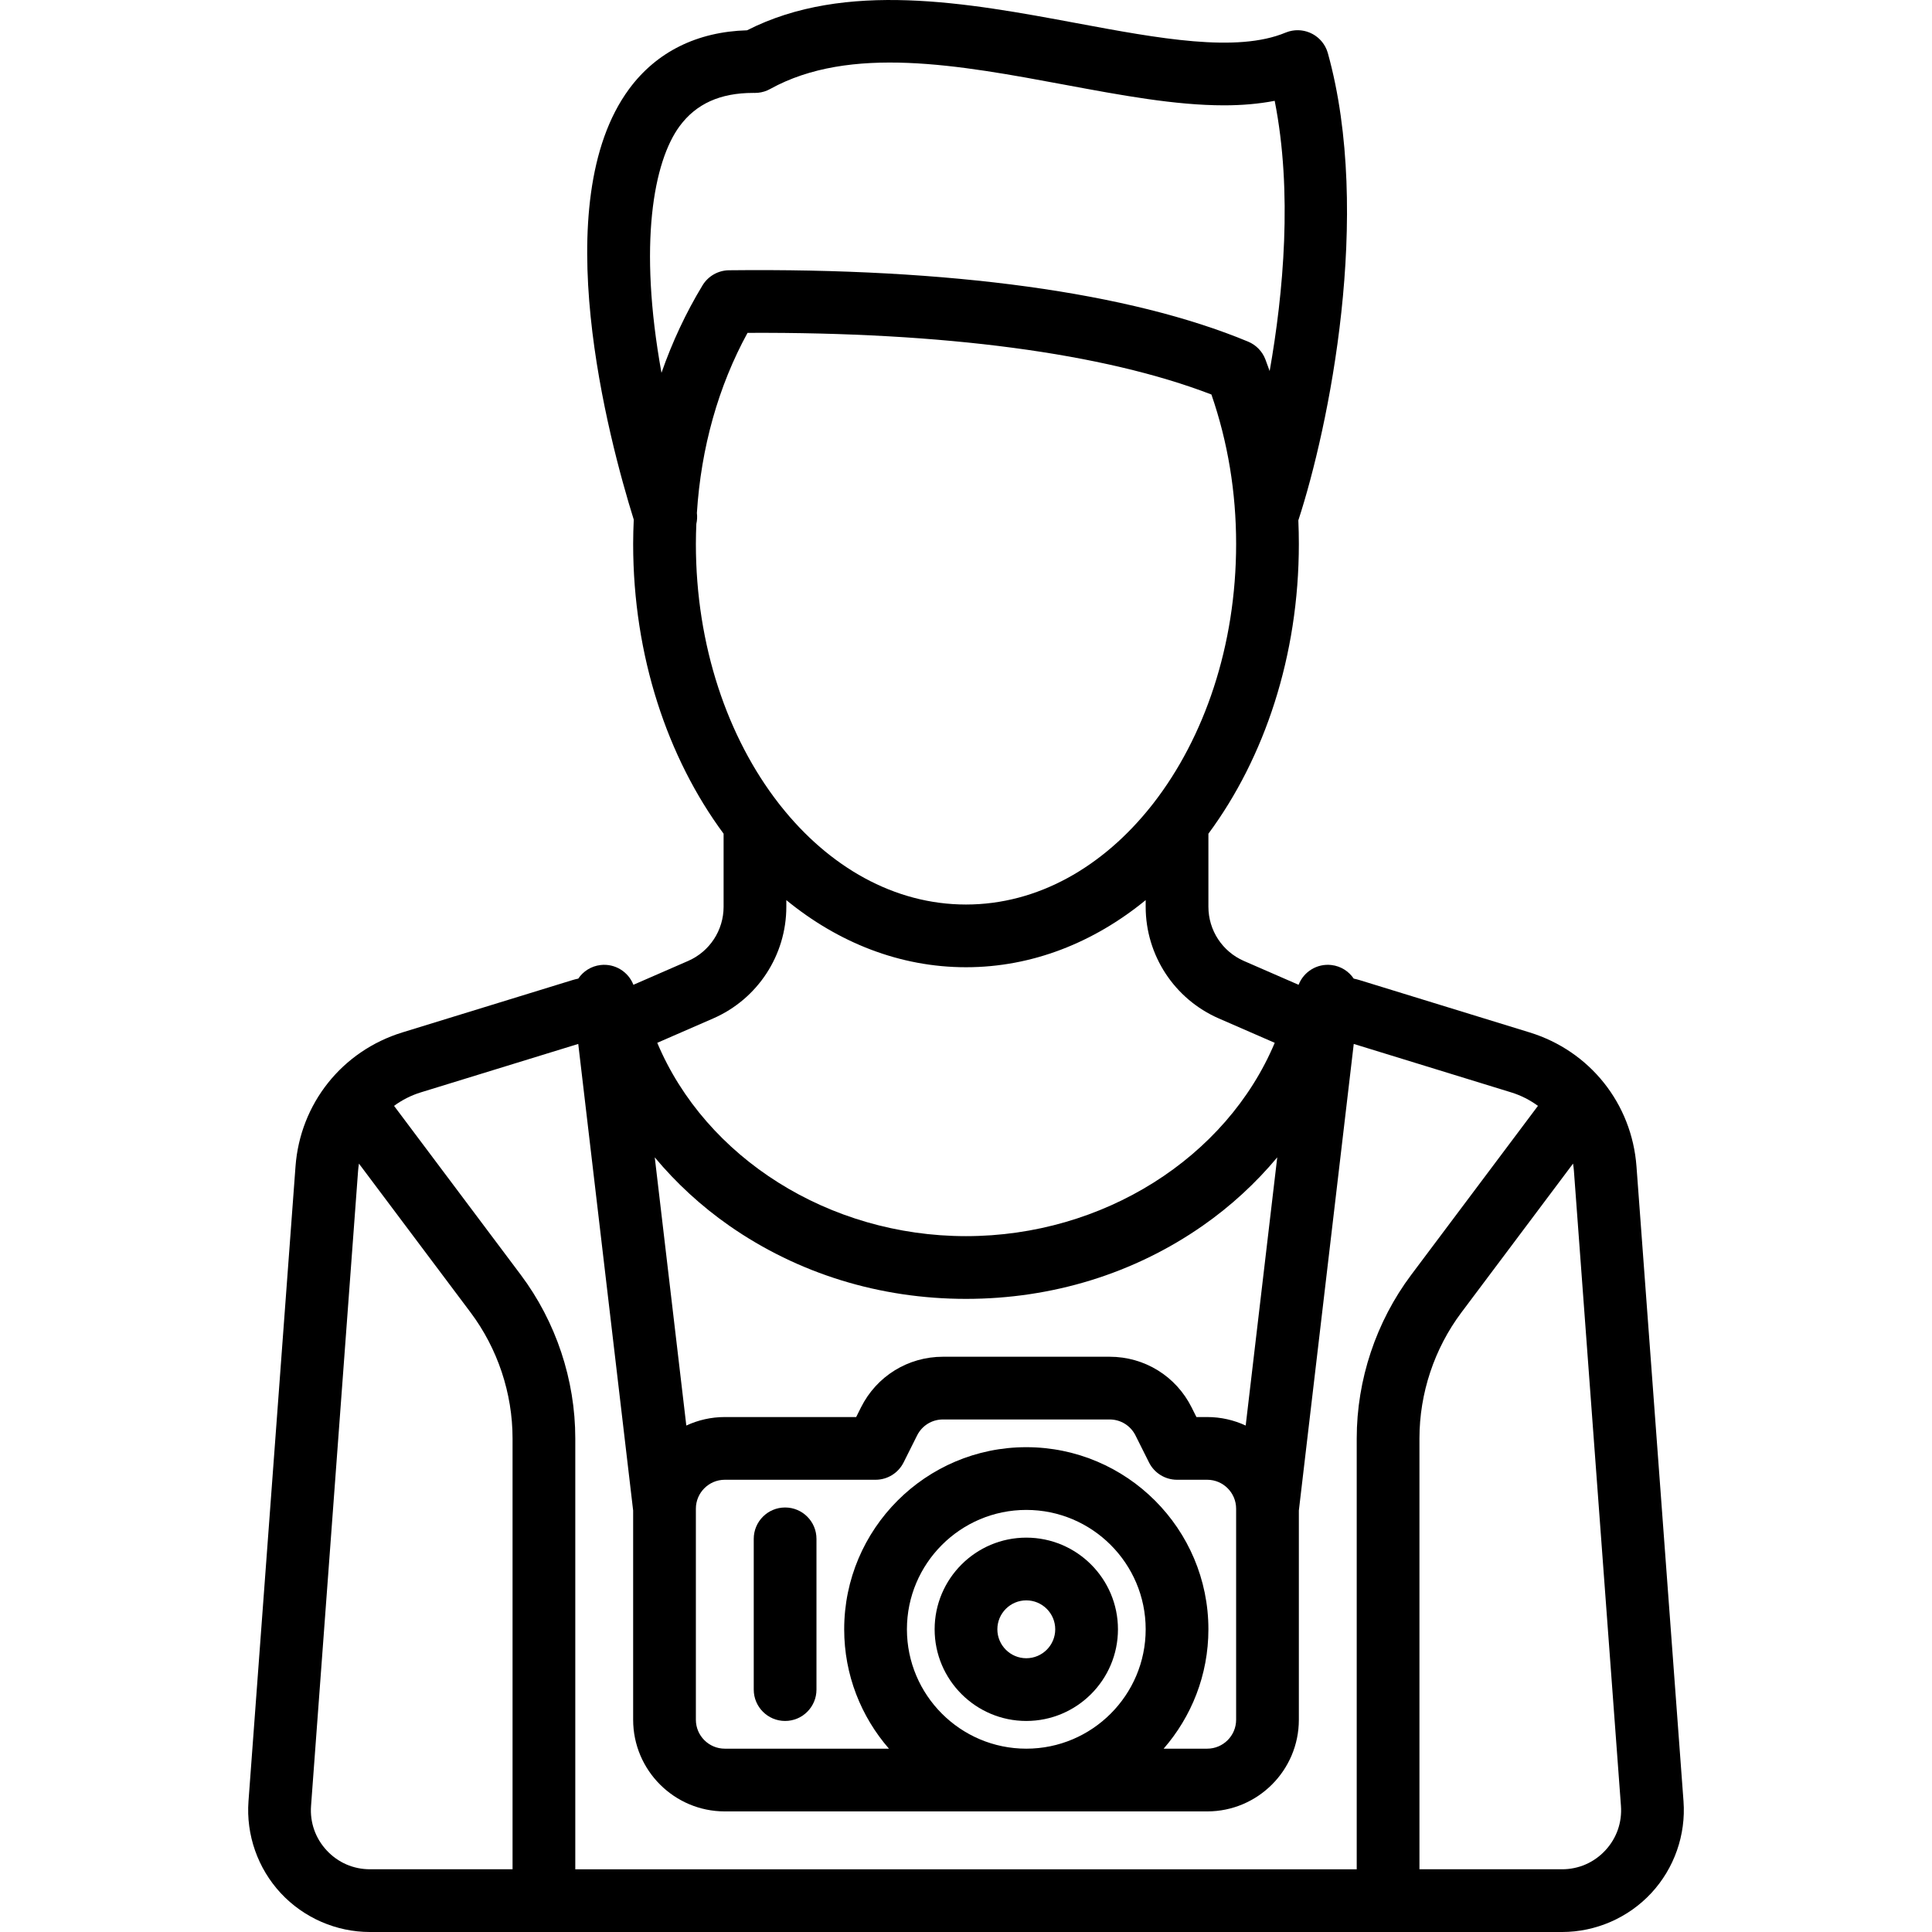
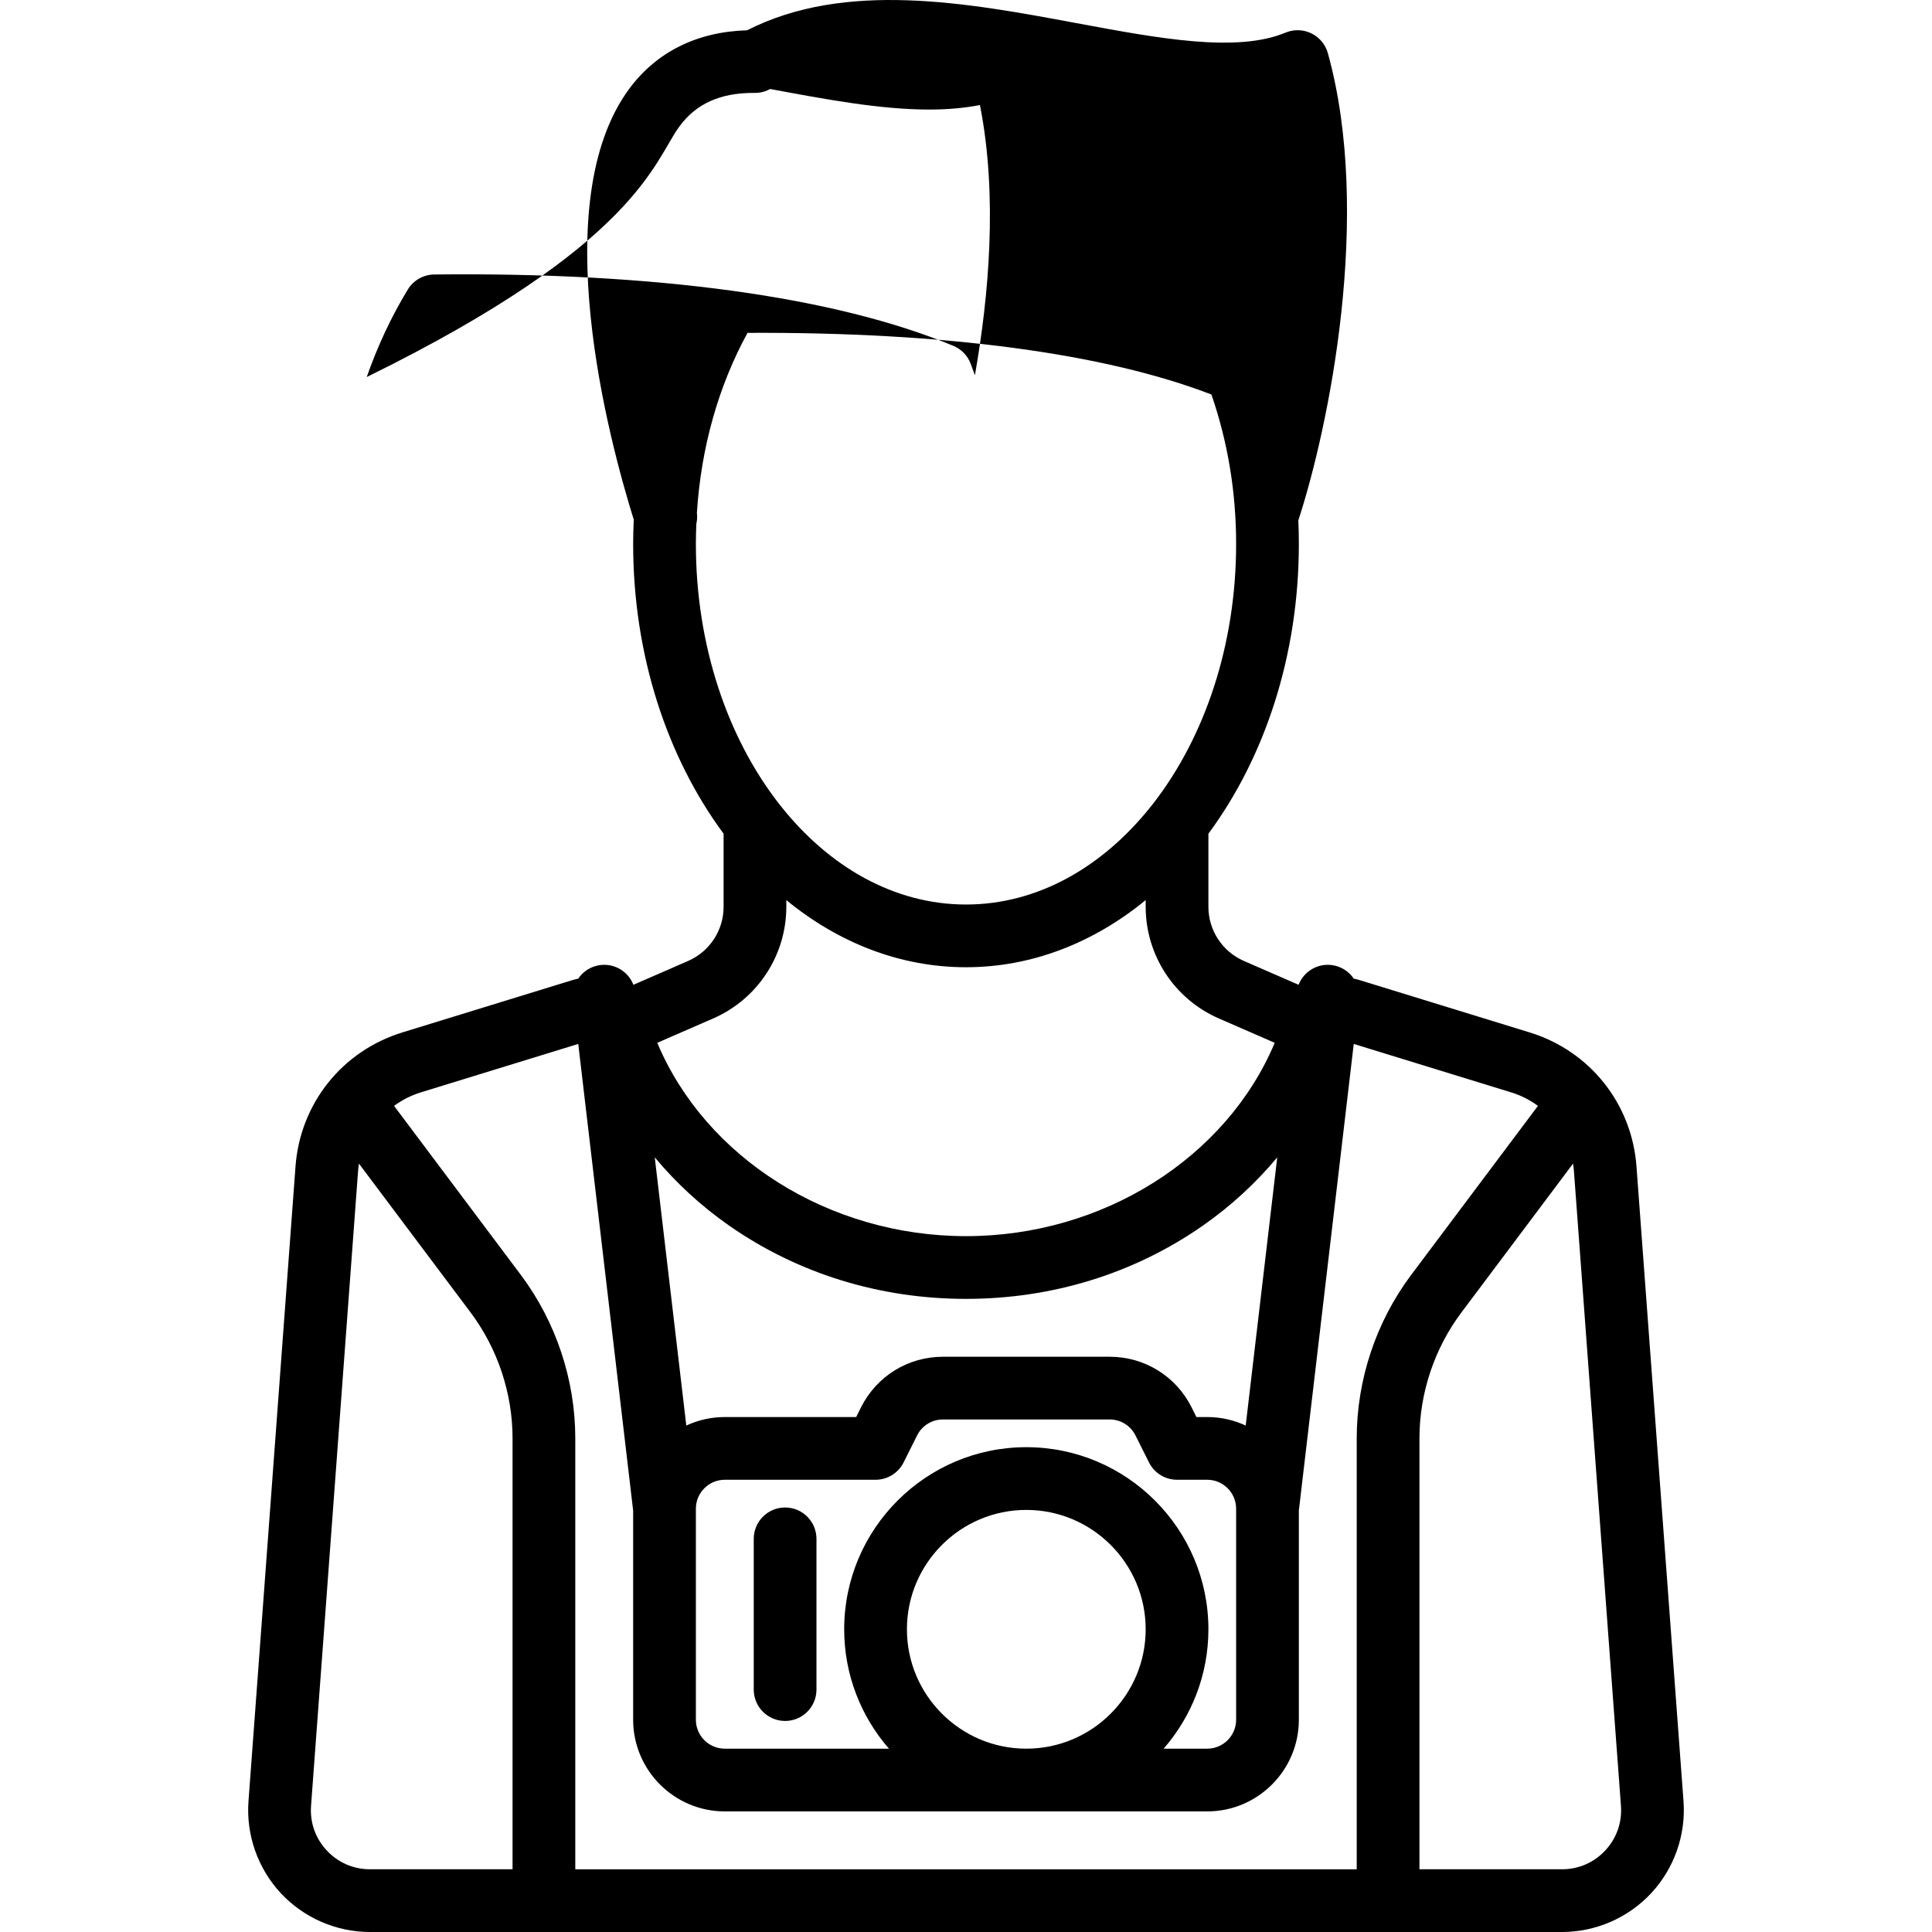
<svg xmlns="http://www.w3.org/2000/svg" fill="#000000" height="800px" width="800px" version="1.1" id="Capa_1" viewBox="0 0 461.998 461.998" xml:space="preserve">
  <g>
-     <path d="M402.576,430.718l-11.244-151.789c-1.114-15.034-11.144-27.613-25.552-32.047c0,0,0,0,0,0l-40.653-12.508   c-0.467-0.144-0.936-0.261-1.405-0.356c-1.18-1.744-3.078-2.987-5.333-3.252c-3.467-0.41-6.648,1.619-7.857,4.726l-13.083-5.702   c-5.153-2.246-8.483-7.33-8.483-12.952v-17.475c13.403-18.123,21.628-42.507,21.628-69.29c0-1.889-0.042-3.77-0.123-5.644   c7.273-22.265,17.784-73.104,7.059-111.715c-0.006-0.023-0.016-0.044-0.022-0.066c-0.036-0.125-0.081-0.248-0.124-0.372   c-0.043-0.124-0.083-0.249-0.132-0.369c-0.009-0.022-0.014-0.044-0.023-0.066c-0.032-0.076-0.071-0.146-0.105-0.221   c-0.063-0.138-0.125-0.276-0.195-0.409c-0.048-0.09-0.101-0.176-0.152-0.263c-0.074-0.127-0.147-0.254-0.228-0.375   c-0.061-0.092-0.127-0.179-0.192-0.268c-0.079-0.108-0.157-0.217-0.241-0.32c-0.076-0.093-0.156-0.181-0.236-0.269   c-0.082-0.091-0.162-0.182-0.248-0.269c-0.089-0.089-0.181-0.173-0.274-0.257c-0.086-0.078-0.17-0.157-0.26-0.231   c-0.096-0.08-0.196-0.154-0.296-0.229c-0.094-0.07-0.187-0.141-0.283-0.207c-0.099-0.067-0.202-0.129-0.304-0.192   c-0.104-0.064-0.208-0.128-0.316-0.187c-0.098-0.054-0.199-0.102-0.3-0.151c-0.117-0.057-0.234-0.115-0.354-0.166   c-0.095-0.041-0.193-0.076-0.29-0.113c-0.129-0.049-0.259-0.098-0.391-0.14c-0.094-0.03-0.19-0.055-0.286-0.081   c-0.137-0.038-0.273-0.074-0.413-0.104c-0.098-0.021-0.197-0.036-0.295-0.053c-0.138-0.024-0.276-0.048-0.416-0.064   c-0.108-0.012-0.216-0.018-0.324-0.026c-0.132-0.009-0.263-0.019-0.395-0.022c-0.123-0.002-0.247,0.003-0.371,0.007   c-0.119,0.004-0.237,0.006-0.356,0.015c-0.138,0.011-0.276,0.031-0.415,0.05c-0.107,0.015-0.213,0.027-0.32,0.046   c-0.144,0.026-0.286,0.062-0.429,0.096c-0.083,0.02-0.166,0.033-0.248,0.056c-0.023,0.006-0.045,0.016-0.068,0.023   c-0.123,0.036-0.245,0.08-0.367,0.122c-0.125,0.043-0.251,0.084-0.372,0.133c-0.022,0.009-0.044,0.014-0.066,0.023   c-11.706,4.871-30.319,1.403-50.025-2.27c-25.92-4.83-55.211-10.279-78.755,1.718c-11.962,0.338-21.677,5.184-28.195,14.019   c-20.013,27.127-4.914,83.72,1.1,102.993c-0.085,1.93-0.144,3.867-0.144,5.816c0,26.783,8.226,51.167,21.628,69.29v17.475   c0,5.622-3.33,10.706-8.484,12.952l-13.083,5.702c-1.21-3.105-4.392-5.129-7.857-4.726c-2.255,0.265-4.153,1.509-5.333,3.252   c-0.469,0.095-0.938,0.212-1.405,0.356l-40.654,12.508c-14.408,4.434-24.438,17.013-25.552,32.047l-11.244,151.79   c-0.596,8.049,2.212,16.059,7.705,21.973s13.272,9.307,21.344,9.307h285.056c8.072,0,15.851-3.392,21.344-9.307   C400.364,446.777,403.172,438.768,402.576,430.718z M297.882,340.89c-2.801-1.302-5.919-2.034-9.207-2.034H286.1l-1.151-2.302   c-3.737-7.474-11.249-12.117-19.605-12.117h-39.853c-8.356,0-15.868,4.643-19.604,12.117l-1.151,2.302h-31.412   c-3.287,0-6.405,0.732-9.207,2.034l-7.545-64.13c5.119,6.137,11.111,11.665,17.833,16.353   c16.406,11.439,35.976,17.486,56.594,17.486c20.618,0,40.188-6.047,56.593-17.486c6.722-4.687,12.714-10.216,17.834-16.353   L297.882,340.89z M216.871,389.613c0-15.741,12.806-28.547,28.547-28.547s28.547,12.806,28.547,28.547   s-12.806,28.547-28.547,28.547S216.871,405.354,216.871,389.613z M245.418,346.065c-24.012,0-43.547,19.535-43.547,43.547   c0,10.915,4.046,20.897,10.704,28.547h-39.252c-3.815,0-6.919-3.104-6.919-6.919v-50.466c0-3.815,3.104-6.919,6.919-6.919h36.047   c2.841,0,5.438-1.605,6.708-4.146l3.225-6.448c1.179-2.359,3.55-3.825,6.188-3.825h39.853c2.638,0,5.009,1.465,6.188,3.825   l3.225,6.448c1.271,2.541,3.867,4.146,6.708,4.146h7.209c3.815,0,6.919,3.104,6.919,6.919v50.466c0,3.815-3.104,6.919-6.919,6.919   h-10.414c6.659-7.651,10.704-17.632,10.704-28.547C288.966,365.601,269.43,346.065,245.418,346.065z M162.518,30.168   c3.945-5.347,9.697-7.95,17.577-7.95c0.146,0,0.295,0.001,0.439,0.002c0.006,0,0.011-0.001,0.017-0.001   c0.244,0,0.488-0.012,0.732-0.037c0.004,0,0.008,0,0.012-0.001c0.229-0.023,0.456-0.059,0.684-0.104   c0.019-0.004,0.039-0.005,0.057-0.009c0.12-0.024,0.238-0.061,0.356-0.091c0.123-0.031,0.249-0.058,0.369-0.096   c0.039-0.012,0.078-0.03,0.117-0.042c0.199-0.065,0.396-0.136,0.587-0.217c0.032-0.014,0.064-0.031,0.096-0.046   c0.196-0.087,0.389-0.179,0.576-0.282c0.009-0.005,0.018-0.008,0.027-0.013c19.115-10.582,45.23-5.716,70.484-1.01   c13.417,2.5,26.378,4.916,38.042,4.916c4.228,0,8.278-0.333,12.125-1.079c4.314,21.811,2.093,45.953-1.204,64.622   c-0.328-0.929-0.666-1.856-1.016-2.777c-0.733-1.926-2.226-3.465-4.128-4.257c-28.264-11.76-71.19-17.656-124.146-17.068   c-2.591,0.029-4.984,1.394-6.328,3.609c-3.968,6.541-7.244,13.552-9.814,20.914C152.588,58.304,156.31,38.582,162.518,30.168z    M166.515,125.272c0.192-0.839,0.243-1.716,0.131-2.599c0.992-15.585,5.116-30.29,12.111-43.078   c47.078-0.228,85.248,4.86,110.927,14.742c3.923,11.347,5.911,23.352,5.911,35.736c0,24.333-7.603,46.328-19.789,62.02   c-0.165,0.19-0.321,0.388-0.467,0.594c-11.579,14.617-27.182,23.609-44.339,23.609s-32.761-8.992-44.339-23.609   c-0.146-0.206-0.302-0.404-0.467-0.594c-12.186-15.692-19.789-37.687-19.789-62.02   C166.405,128.463,166.449,126.865,166.515,125.272z M170.542,243.54c10.625-4.63,17.491-15.112,17.491-26.703v-1.593   c12.402,10.153,27.152,16.05,42.966,16.05s30.565-5.897,42.966-16.05v1.593c0,11.59,6.865,22.072,17.49,26.703l13.371,5.827   c-11.556,27.49-41.047,46.232-73.827,46.232c-32.78,0-62.271-18.742-73.828-46.232L170.542,243.54z M100.629,261.219l37.648-11.584   l13.127,111.581v50.026c0,12.086,9.833,21.919,21.919,21.919h115.352c12.086,0,21.919-9.833,21.919-21.919v-50.026l13.127-111.58   l37.647,11.584c2.355,0.725,4.501,1.831,6.401,3.225l-30.302,40.404c-8.406,11.208-13.035,25.095-13.035,39.105v103.045H137.567   V343.953c0-14.009-4.629-27.897-13.035-39.105l-30.303-40.404C96.128,263.05,98.274,261.943,100.629,261.219z M78.118,442.484   c-2.704-2.911-4.031-6.696-3.737-10.658l11.244-151.789c0.045-0.602,0.118-1.196,0.211-1.784l26.696,35.594   c6.471,8.628,10.035,19.32,10.035,30.105v103.045H88.471C84.498,446.998,80.822,445.395,78.118,442.484z M383.88,442.484   c-2.703,2.911-6.38,4.514-10.353,4.514h-34.095V343.953c0-10.786,3.564-21.478,10.035-30.105l26.695-35.594   c0.093,0.588,0.166,1.182,0.211,1.784l11.244,151.789C387.91,435.788,386.583,439.573,383.88,442.484z" />
-     <path d="M245.418,367.694c-12.086,0-21.919,9.833-21.919,21.919s9.833,21.919,21.919,21.919s21.919-9.833,21.919-21.919   S257.504,367.694,245.418,367.694z M245.418,396.532c-3.815,0-6.919-3.104-6.919-6.919s3.104-6.919,6.919-6.919   s6.919,3.104,6.919,6.919S249.233,396.532,245.418,396.532z" />
+     <path d="M402.576,430.718l-11.244-151.789c-1.114-15.034-11.144-27.613-25.552-32.047c0,0,0,0,0,0l-40.653-12.508   c-0.467-0.144-0.936-0.261-1.405-0.356c-1.18-1.744-3.078-2.987-5.333-3.252c-3.467-0.41-6.648,1.619-7.857,4.726l-13.083-5.702   c-5.153-2.246-8.483-7.33-8.483-12.952v-17.475c13.403-18.123,21.628-42.507,21.628-69.29c0-1.889-0.042-3.77-0.123-5.644   c7.273-22.265,17.784-73.104,7.059-111.715c-0.006-0.023-0.016-0.044-0.022-0.066c-0.036-0.125-0.081-0.248-0.124-0.372   c-0.043-0.124-0.083-0.249-0.132-0.369c-0.009-0.022-0.014-0.044-0.023-0.066c-0.032-0.076-0.071-0.146-0.105-0.221   c-0.063-0.138-0.125-0.276-0.195-0.409c-0.048-0.09-0.101-0.176-0.152-0.263c-0.074-0.127-0.147-0.254-0.228-0.375   c-0.061-0.092-0.127-0.179-0.192-0.268c-0.079-0.108-0.157-0.217-0.241-0.32c-0.076-0.093-0.156-0.181-0.236-0.269   c-0.082-0.091-0.162-0.182-0.248-0.269c-0.089-0.089-0.181-0.173-0.274-0.257c-0.086-0.078-0.17-0.157-0.26-0.231   c-0.096-0.08-0.196-0.154-0.296-0.229c-0.094-0.07-0.187-0.141-0.283-0.207c-0.099-0.067-0.202-0.129-0.304-0.192   c-0.104-0.064-0.208-0.128-0.316-0.187c-0.098-0.054-0.199-0.102-0.3-0.151c-0.117-0.057-0.234-0.115-0.354-0.166   c-0.095-0.041-0.193-0.076-0.29-0.113c-0.129-0.049-0.259-0.098-0.391-0.14c-0.094-0.03-0.19-0.055-0.286-0.081   c-0.137-0.038-0.273-0.074-0.413-0.104c-0.098-0.021-0.197-0.036-0.295-0.053c-0.138-0.024-0.276-0.048-0.416-0.064   c-0.108-0.012-0.216-0.018-0.324-0.026c-0.132-0.009-0.263-0.019-0.395-0.022c-0.123-0.002-0.247,0.003-0.371,0.007   c-0.119,0.004-0.237,0.006-0.356,0.015c-0.138,0.011-0.276,0.031-0.415,0.05c-0.107,0.015-0.213,0.027-0.32,0.046   c-0.144,0.026-0.286,0.062-0.429,0.096c-0.083,0.02-0.166,0.033-0.248,0.056c-0.023,0.006-0.045,0.016-0.068,0.023   c-0.123,0.036-0.245,0.08-0.367,0.122c-0.125,0.043-0.251,0.084-0.372,0.133c-0.022,0.009-0.044,0.014-0.066,0.023   c-11.706,4.871-30.319,1.403-50.025-2.27c-25.92-4.83-55.211-10.279-78.755,1.718c-11.962,0.338-21.677,5.184-28.195,14.019   c-20.013,27.127-4.914,83.72,1.1,102.993c-0.085,1.93-0.144,3.867-0.144,5.816c0,26.783,8.226,51.167,21.628,69.29v17.475   c0,5.622-3.33,10.706-8.484,12.952l-13.083,5.702c-1.21-3.105-4.392-5.129-7.857-4.726c-2.255,0.265-4.153,1.509-5.333,3.252   c-0.469,0.095-0.938,0.212-1.405,0.356l-40.654,12.508c-14.408,4.434-24.438,17.013-25.552,32.047l-11.244,151.79   c-0.596,8.049,2.212,16.059,7.705,21.973s13.272,9.307,21.344,9.307h285.056c8.072,0,15.851-3.392,21.344-9.307   C400.364,446.777,403.172,438.768,402.576,430.718z M297.882,340.89c-2.801-1.302-5.919-2.034-9.207-2.034H286.1l-1.151-2.302   c-3.737-7.474-11.249-12.117-19.605-12.117h-39.853c-8.356,0-15.868,4.643-19.604,12.117l-1.151,2.302h-31.412   c-3.287,0-6.405,0.732-9.207,2.034l-7.545-64.13c5.119,6.137,11.111,11.665,17.833,16.353   c16.406,11.439,35.976,17.486,56.594,17.486c20.618,0,40.188-6.047,56.593-17.486c6.722-4.687,12.714-10.216,17.834-16.353   L297.882,340.89z M216.871,389.613c0-15.741,12.806-28.547,28.547-28.547s28.547,12.806,28.547,28.547   s-12.806,28.547-28.547,28.547S216.871,405.354,216.871,389.613z M245.418,346.065c-24.012,0-43.547,19.535-43.547,43.547   c0,10.915,4.046,20.897,10.704,28.547h-39.252c-3.815,0-6.919-3.104-6.919-6.919v-50.466c0-3.815,3.104-6.919,6.919-6.919h36.047   c2.841,0,5.438-1.605,6.708-4.146l3.225-6.448c1.179-2.359,3.55-3.825,6.188-3.825h39.853c2.638,0,5.009,1.465,6.188,3.825   l3.225,6.448c1.271,2.541,3.867,4.146,6.708,4.146h7.209c3.815,0,6.919,3.104,6.919,6.919v50.466c0,3.815-3.104,6.919-6.919,6.919   h-10.414c6.659-7.651,10.704-17.632,10.704-28.547C288.966,365.601,269.43,346.065,245.418,346.065z M162.518,30.168   c3.945-5.347,9.697-7.95,17.577-7.95c0.146,0,0.295,0.001,0.439,0.002c0.006,0,0.011-0.001,0.017-0.001   c0.244,0,0.488-0.012,0.732-0.037c0.004,0,0.008,0,0.012-0.001c0.229-0.023,0.456-0.059,0.684-0.104   c0.019-0.004,0.039-0.005,0.057-0.009c0.12-0.024,0.238-0.061,0.356-0.091c0.123-0.031,0.249-0.058,0.369-0.096   c0.039-0.012,0.078-0.03,0.117-0.042c0.199-0.065,0.396-0.136,0.587-0.217c0.032-0.014,0.064-0.031,0.096-0.046   c0.196-0.087,0.389-0.179,0.576-0.282c0.009-0.005,0.018-0.008,0.027-0.013c13.417,2.5,26.378,4.916,38.042,4.916c4.228,0,8.278-0.333,12.125-1.079c4.314,21.811,2.093,45.953-1.204,64.622   c-0.328-0.929-0.666-1.856-1.016-2.777c-0.733-1.926-2.226-3.465-4.128-4.257c-28.264-11.76-71.19-17.656-124.146-17.068   c-2.591,0.029-4.984,1.394-6.328,3.609c-3.968,6.541-7.244,13.552-9.814,20.914C152.588,58.304,156.31,38.582,162.518,30.168z    M166.515,125.272c0.192-0.839,0.243-1.716,0.131-2.599c0.992-15.585,5.116-30.29,12.111-43.078   c47.078-0.228,85.248,4.86,110.927,14.742c3.923,11.347,5.911,23.352,5.911,35.736c0,24.333-7.603,46.328-19.789,62.02   c-0.165,0.19-0.321,0.388-0.467,0.594c-11.579,14.617-27.182,23.609-44.339,23.609s-32.761-8.992-44.339-23.609   c-0.146-0.206-0.302-0.404-0.467-0.594c-12.186-15.692-19.789-37.687-19.789-62.02   C166.405,128.463,166.449,126.865,166.515,125.272z M170.542,243.54c10.625-4.63,17.491-15.112,17.491-26.703v-1.593   c12.402,10.153,27.152,16.05,42.966,16.05s30.565-5.897,42.966-16.05v1.593c0,11.59,6.865,22.072,17.49,26.703l13.371,5.827   c-11.556,27.49-41.047,46.232-73.827,46.232c-32.78,0-62.271-18.742-73.828-46.232L170.542,243.54z M100.629,261.219l37.648-11.584   l13.127,111.581v50.026c0,12.086,9.833,21.919,21.919,21.919h115.352c12.086,0,21.919-9.833,21.919-21.919v-50.026l13.127-111.58   l37.647,11.584c2.355,0.725,4.501,1.831,6.401,3.225l-30.302,40.404c-8.406,11.208-13.035,25.095-13.035,39.105v103.045H137.567   V343.953c0-14.009-4.629-27.897-13.035-39.105l-30.303-40.404C96.128,263.05,98.274,261.943,100.629,261.219z M78.118,442.484   c-2.704-2.911-4.031-6.696-3.737-10.658l11.244-151.789c0.045-0.602,0.118-1.196,0.211-1.784l26.696,35.594   c6.471,8.628,10.035,19.32,10.035,30.105v103.045H88.471C84.498,446.998,80.822,445.395,78.118,442.484z M383.88,442.484   c-2.703,2.911-6.38,4.514-10.353,4.514h-34.095V343.953c0-10.786,3.564-21.478,10.035-30.105l26.695-35.594   c0.093,0.588,0.166,1.182,0.211,1.784l11.244,151.789C387.91,435.788,386.583,439.573,383.88,442.484z" />
    <path d="M187.742,360.484c-4.142,0-7.5,3.358-7.5,7.5v36.047c0,4.142,3.358,7.5,7.5,7.5s7.5-3.358,7.5-7.5v-36.047   C195.242,363.842,191.885,360.484,187.742,360.484z" />
  </g>
</svg>